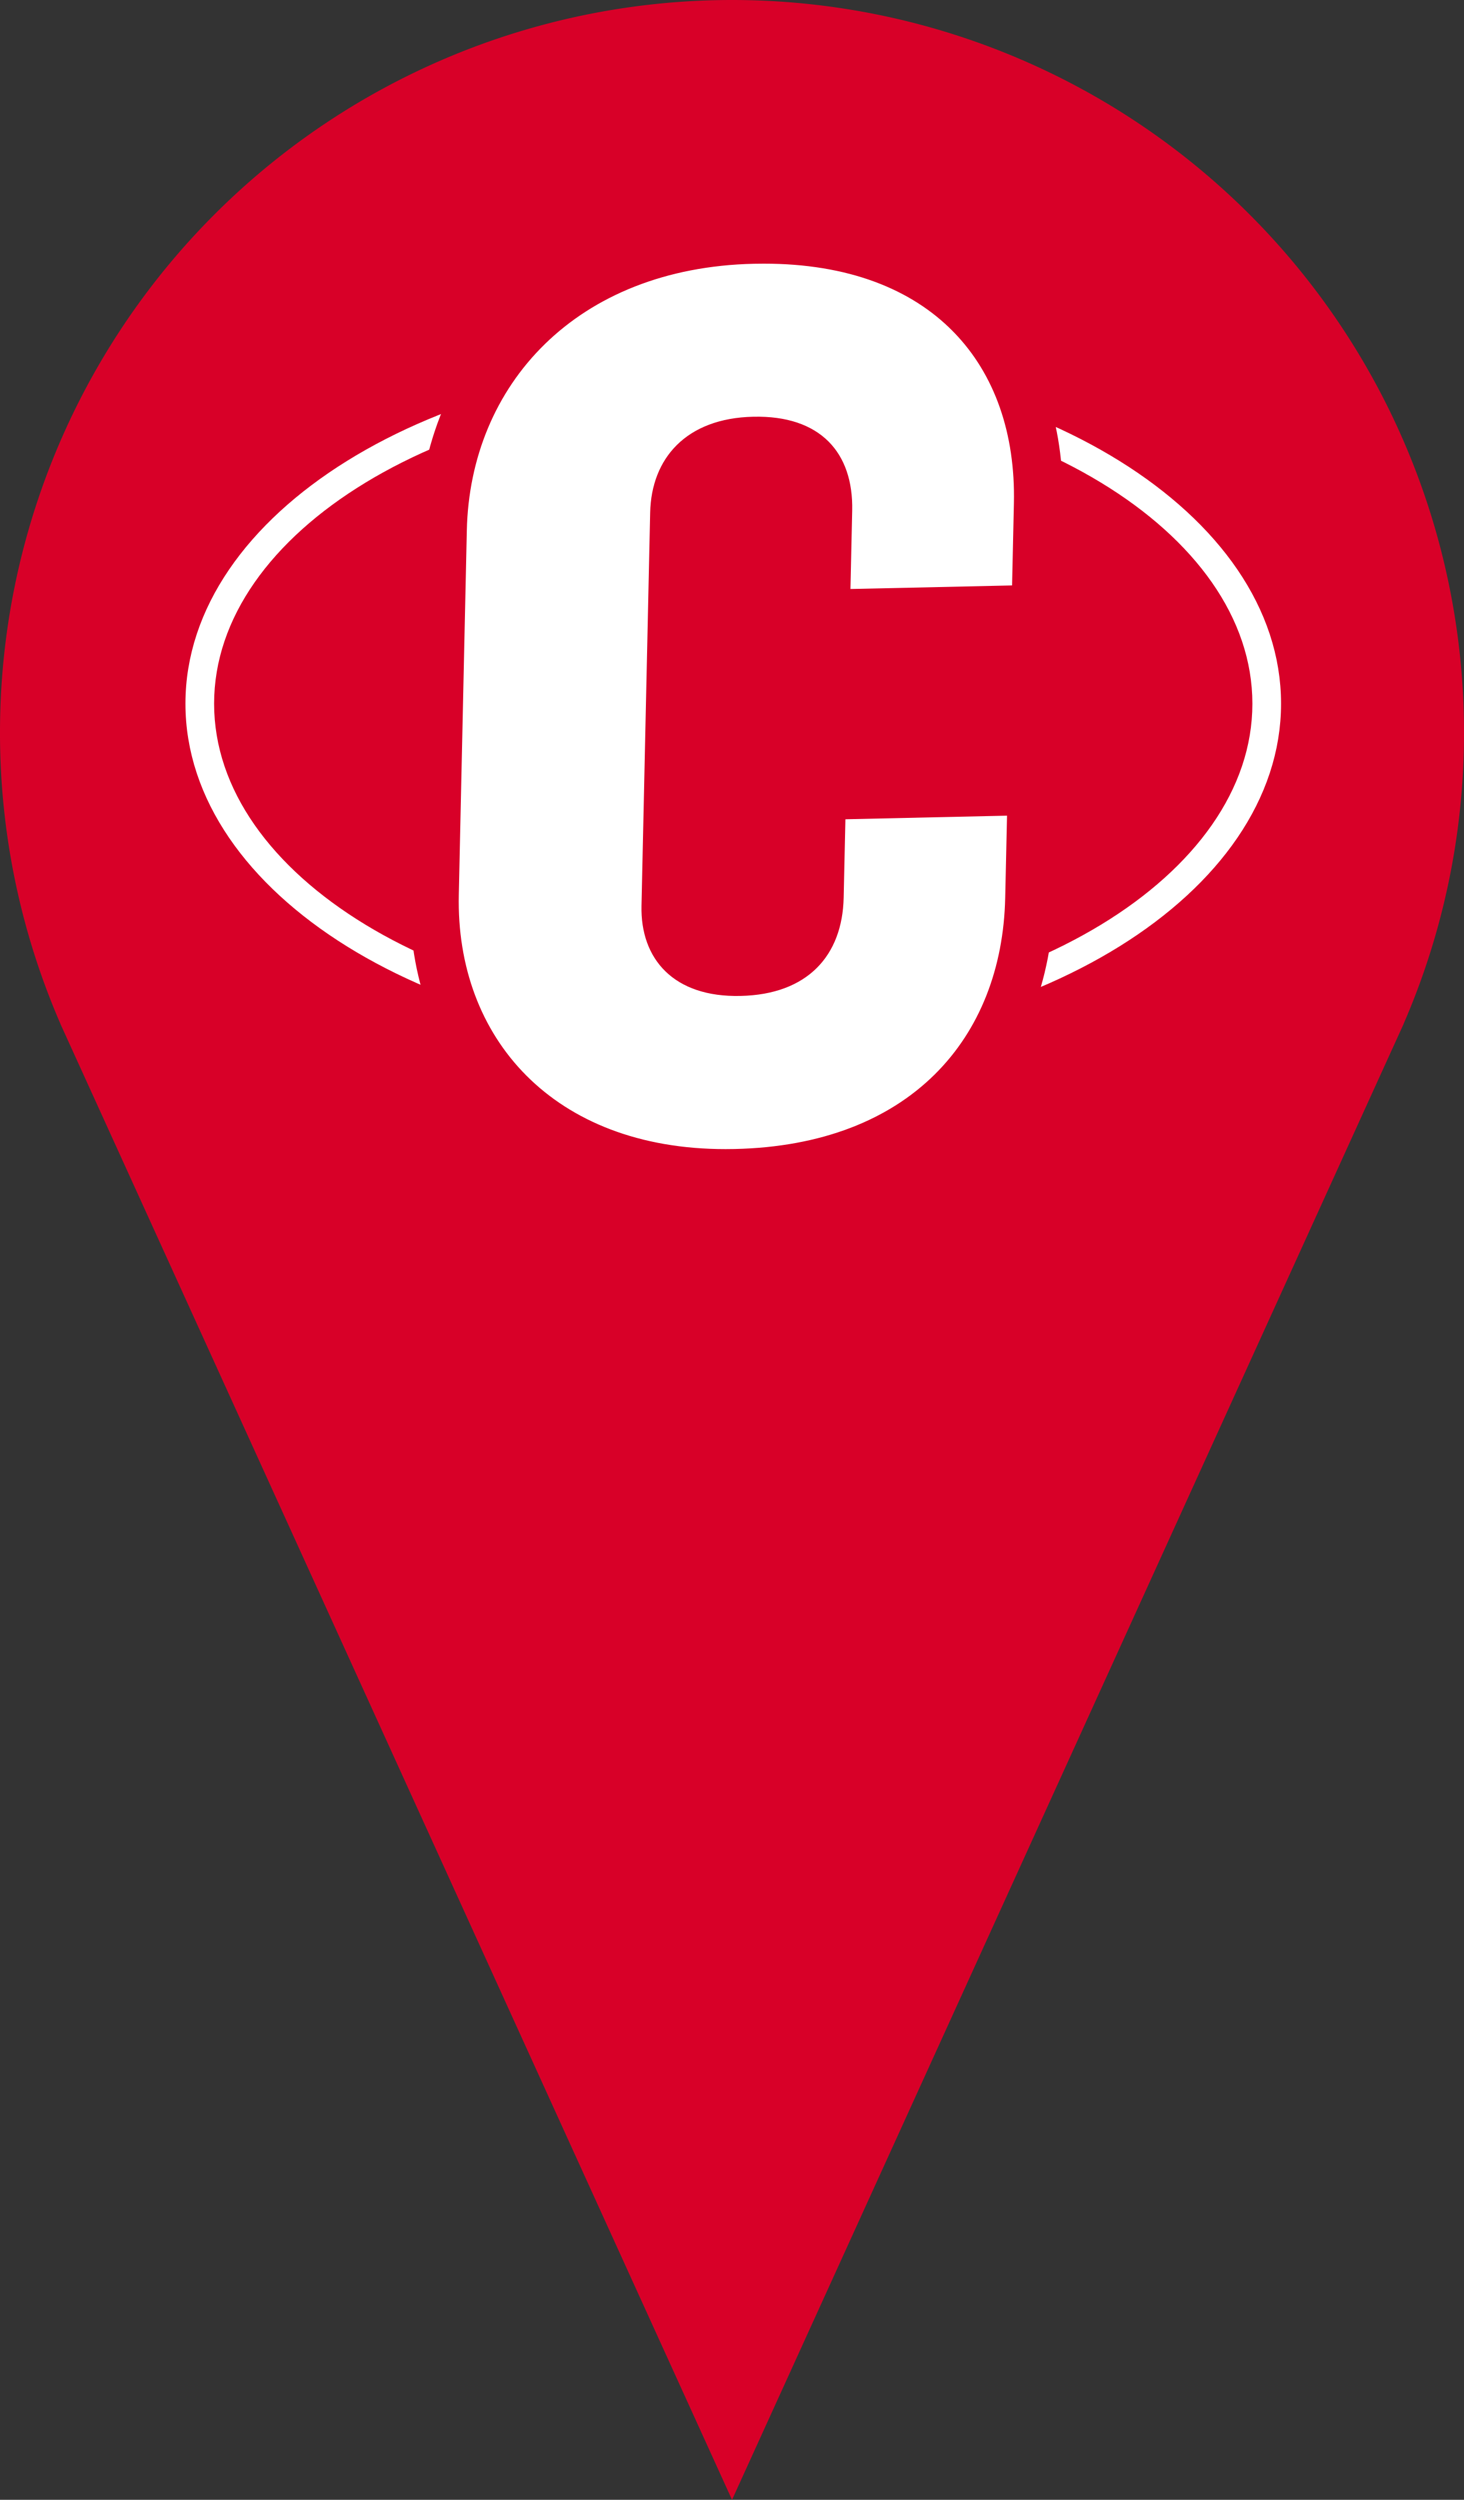
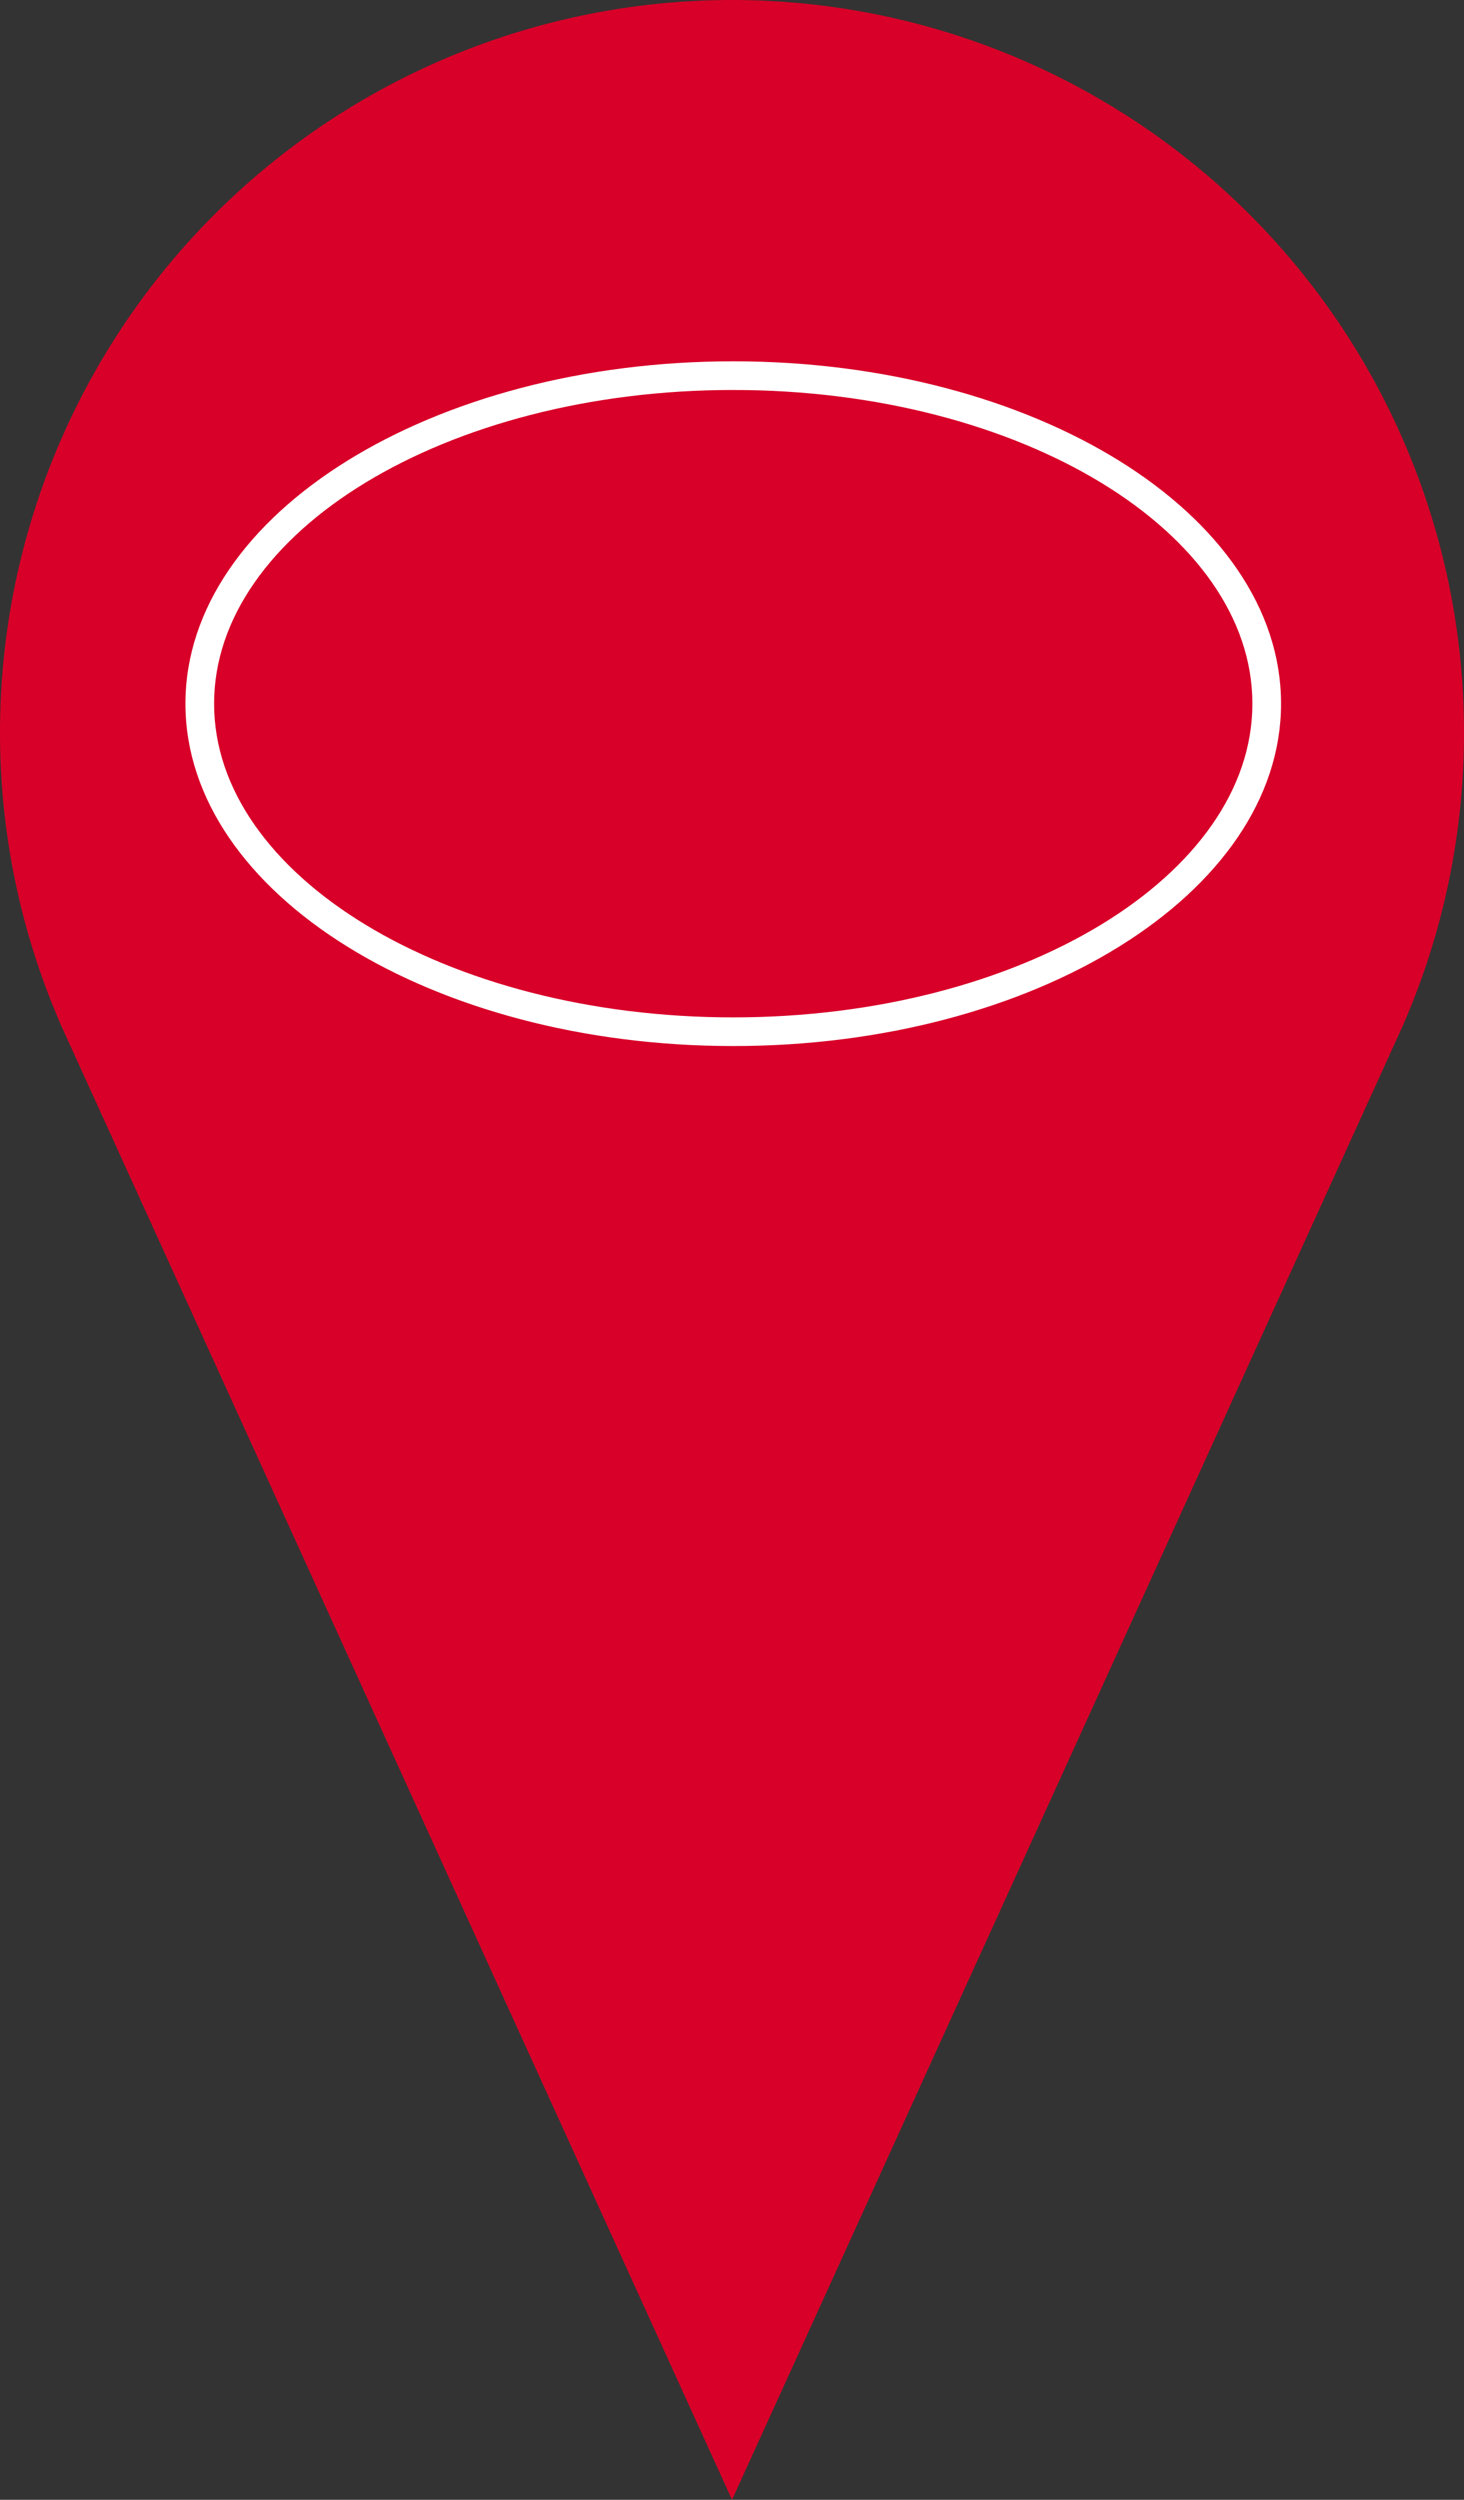
<svg xmlns="http://www.w3.org/2000/svg" width="150" height="256.001" viewBox="0 0 150 256.001">
  <rect x="0" y="0" width="150" height="256.001" fill="#333333" stroke="none" />
  <g data-name="Group 6470" transform="translate(-53 0)">
    <path data-name="Path 125" d="M-2014.425-398.777a75,75,0,0,0-75-75,75,75,0,0,0-75,75,74.731,74.731,0,0,0,6.2,29.864h-.007l68.81,151.137,68.81-151.137h-.007A74.715,74.715,0,0,0-2014.425-398.777Z" transform="translate(2217.425 473.777)" fill="#d80028" />
    <path data-name="Path 214" d="M342.036-85.242c-30.673,0-55.626-15.5-55.626-34.563s24.953-34.561,55.626-34.561,55.629,15.5,55.629,34.561S372.708-85.242,342.036-85.242Zm0-67.187c-29.6,0-53.689,14.635-53.689,32.624s24.085,32.627,53.689,32.627,53.692-14.636,53.692-32.627S371.641-152.429,342.036-152.429Z" transform="translate(-213.91 191.866)" fill="#fff" stroke="#fff" stroke-width="1" />
    <g data-name="Path 216" transform="translate(-237.92 194.664)" fill="#fff">
-       <path d="M 365.262 -74.485 C 360.611 -74.485 356.313 -75.231 352.487 -76.704 C 348.771 -78.134 345.551 -80.225 342.916 -82.919 C 340.396 -85.494 338.472 -88.557 337.196 -92.022 C 335.937 -95.441 335.342 -99.165 335.429 -103.089 L 336.251 -140.393 C 336.339 -144.418 337.134 -148.254 338.615 -151.795 C 340.109 -155.368 342.258 -158.538 345.002 -161.216 C 347.815 -163.962 351.184 -166.121 355.017 -167.634 C 358.986 -169.2 363.397 -170.048 368.128 -170.152 C 368.475 -170.16 368.825 -170.164 369.167 -170.164 C 373.687 -170.164 377.803 -169.489 381.403 -168.157 C 384.927 -166.853 387.953 -164.925 390.398 -162.426 C 395.088 -157.632 397.475 -150.94 397.302 -143.073 L 397.116 -134.656 L 397.063 -132.265 L 394.672 -132.212 L 378.113 -131.846 L 375.5 -131.788 L 375.558 -134.4 L 375.736 -142.431 C 375.786 -144.715 375.229 -146.469 374.08 -147.643 C 372.88 -148.87 371 -149.492 368.493 -149.492 C 368.381 -149.492 368.27 -149.491 368.155 -149.489 C 365.534 -149.431 363.421 -148.684 362.043 -147.33 C 360.777 -146.084 360.082 -144.281 360.035 -142.116 L 359.146 -101.838 C 359.116 -100.444 359.37 -98.485 360.756 -97.069 C 361.973 -95.824 363.925 -95.167 366.4 -95.167 C 366.509 -95.167 366.622 -95.168 366.734 -95.17 C 369.418 -95.229 371.471 -95.947 372.839 -97.304 C 374.129 -98.584 374.81 -100.432 374.862 -102.796 L 375.04 -110.82 L 375.093 -113.21 L 377.484 -113.264 L 394.044 -113.634 L 396.657 -113.692 L 396.599 -111.079 L 396.412 -102.661 C 396.326 -98.757 395.615 -95.093 394.3 -91.771 C 392.946 -88.351 390.971 -85.345 388.431 -82.837 C 385.813 -80.252 382.625 -78.23 378.954 -76.826 C 375.181 -75.383 370.904 -74.599 366.24 -74.496 C 365.914 -74.488 365.585 -74.485 365.262 -74.485 Z" stroke="none" />
-       <path d="M 369.167 -167.664 C 368.843 -167.664 368.514 -167.66 368.184 -167.653 C 349.941 -167.249 339.075 -155.227 338.75 -140.338 L 337.928 -103.034 C 337.606 -88.391 347.596 -76.985 365.262 -76.985 C 365.567 -76.985 365.876 -76.988 366.185 -76.995 C 384.172 -77.392 393.595 -88.348 393.912 -102.716 L 394.099 -111.134 L 377.54 -110.764 L 377.362 -102.741 C 377.23 -96.786 373.652 -92.821 366.791 -92.671 C 359.933 -92.514 356.528 -96.464 356.647 -101.893 L 357.535 -142.171 C 357.657 -147.743 361.24 -151.836 368.099 -151.988 C 374.957 -152.141 378.365 -148.328 378.235 -142.376 L 378.057 -134.345 L 394.616 -134.711 L 394.803 -143.128 C 395.113 -157.244 386.495 -167.664 369.167 -167.664 M 369.167 -172.664 C 373.984 -172.664 378.392 -171.936 382.27 -170.501 C 386.144 -169.068 389.48 -166.939 392.185 -164.174 C 394.812 -161.489 396.798 -158.253 398.088 -154.557 C 399.316 -151.039 399.893 -147.157 399.802 -143.019 L 399.509 -129.818 L 372.943 -129.231 L 373.236 -142.487 C 373.26 -143.577 373.116 -145.054 372.293 -145.894 C 371.405 -146.802 369.737 -146.992 368.493 -146.992 C 368.399 -146.992 368.307 -146.991 368.21 -146.989 C 366.834 -146.959 364.953 -146.684 363.796 -145.547 C 362.992 -144.756 362.567 -143.583 362.534 -142.061 L 361.646 -101.783 C 361.626 -100.869 361.765 -99.612 362.543 -98.817 C 363.473 -97.866 365.154 -97.667 366.399 -97.667 C 366.491 -97.667 366.584 -97.668 366.676 -97.67 C 368.07 -97.7 369.96 -97.969 371.079 -99.079 C 371.893 -99.887 372.325 -101.156 372.363 -102.851 L 372.647 -115.656 L 399.214 -116.25 L 398.911 -102.605 C 398.818 -98.404 398.049 -94.449 396.625 -90.851 C 395.142 -87.106 392.976 -83.811 390.188 -81.058 C 387.322 -78.229 383.843 -76.019 379.848 -74.491 C 375.806 -72.945 371.246 -72.106 366.295 -71.996 C 365.951 -71.989 365.603 -71.985 365.262 -71.985 C 360.303 -71.985 355.702 -72.787 351.589 -74.371 C 347.536 -75.931 344.016 -78.219 341.128 -81.171 C 338.361 -83.999 336.249 -87.36 334.85 -91.158 C 333.482 -94.872 332.836 -98.905 332.929 -103.144 L 333.751 -140.448 C 333.846 -144.786 334.706 -148.929 336.308 -152.759 C 337.932 -156.644 340.27 -160.091 343.255 -163.005 C 346.307 -165.984 349.956 -168.324 354.099 -169.959 C 358.344 -171.635 363.045 -172.541 368.073 -172.652 C 368.439 -172.66 368.807 -172.664 369.167 -172.664 Z" stroke="none" fill="#d80028" />
-     </g>
+       </g>
  </g>
</svg>